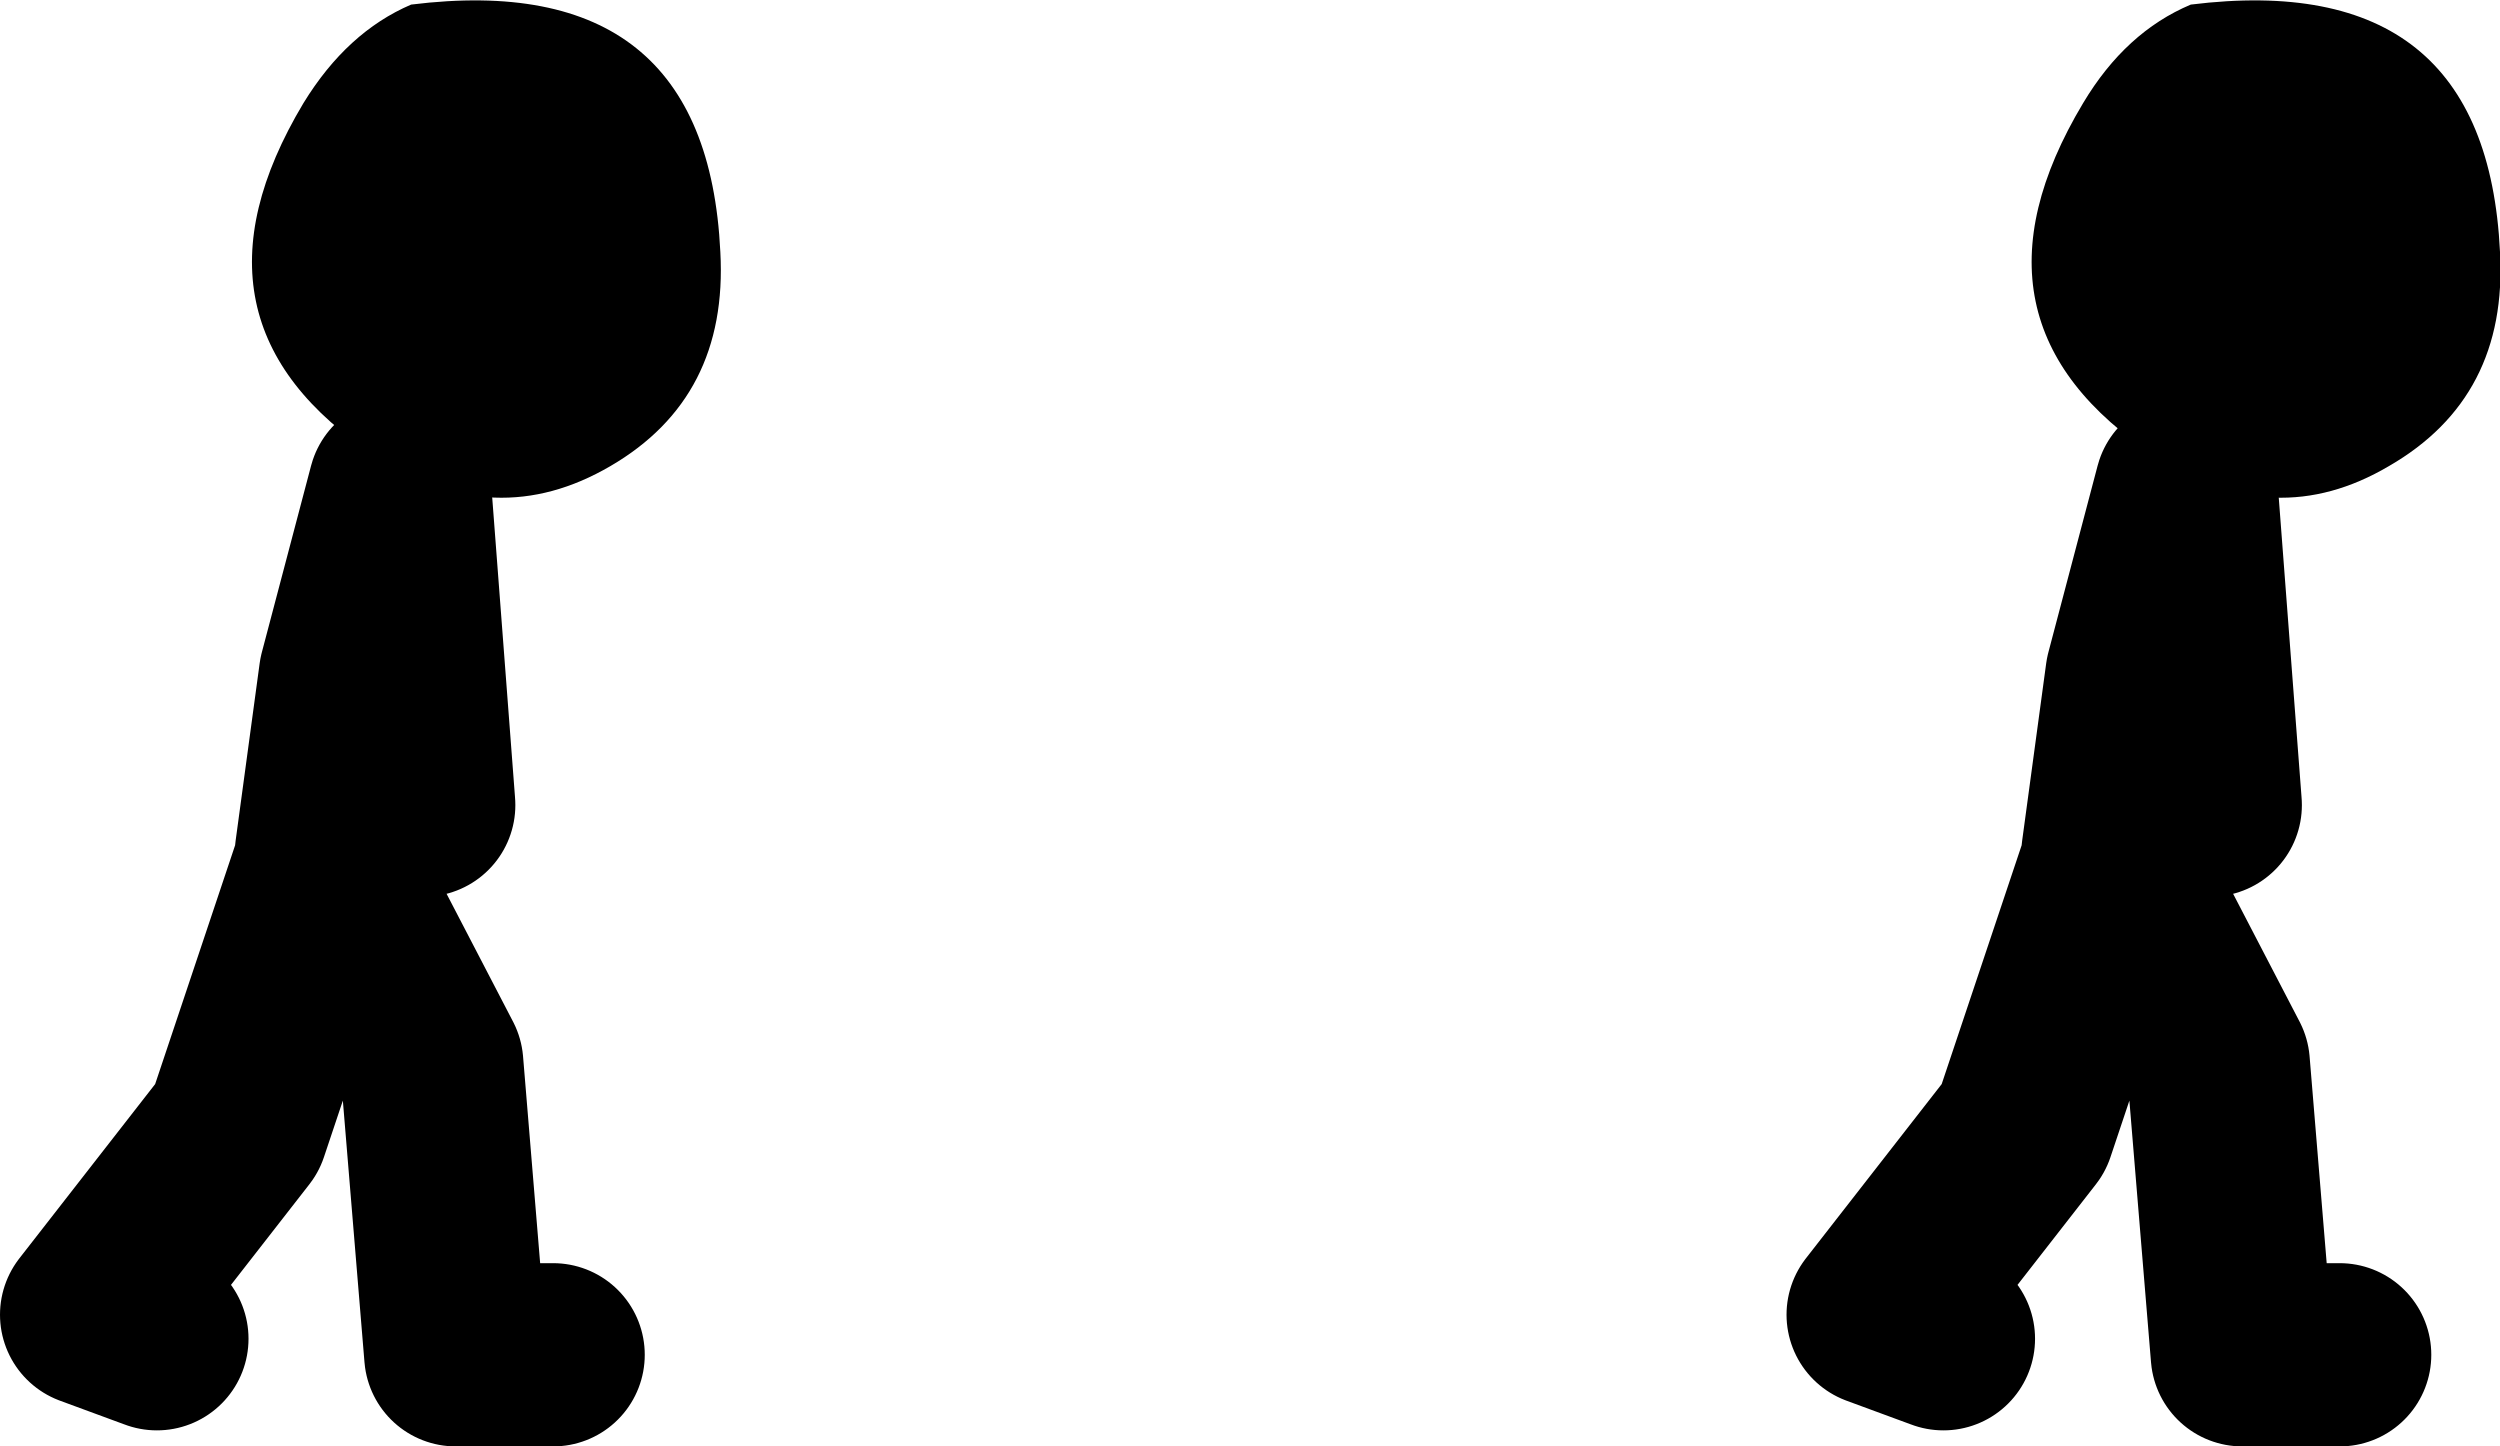
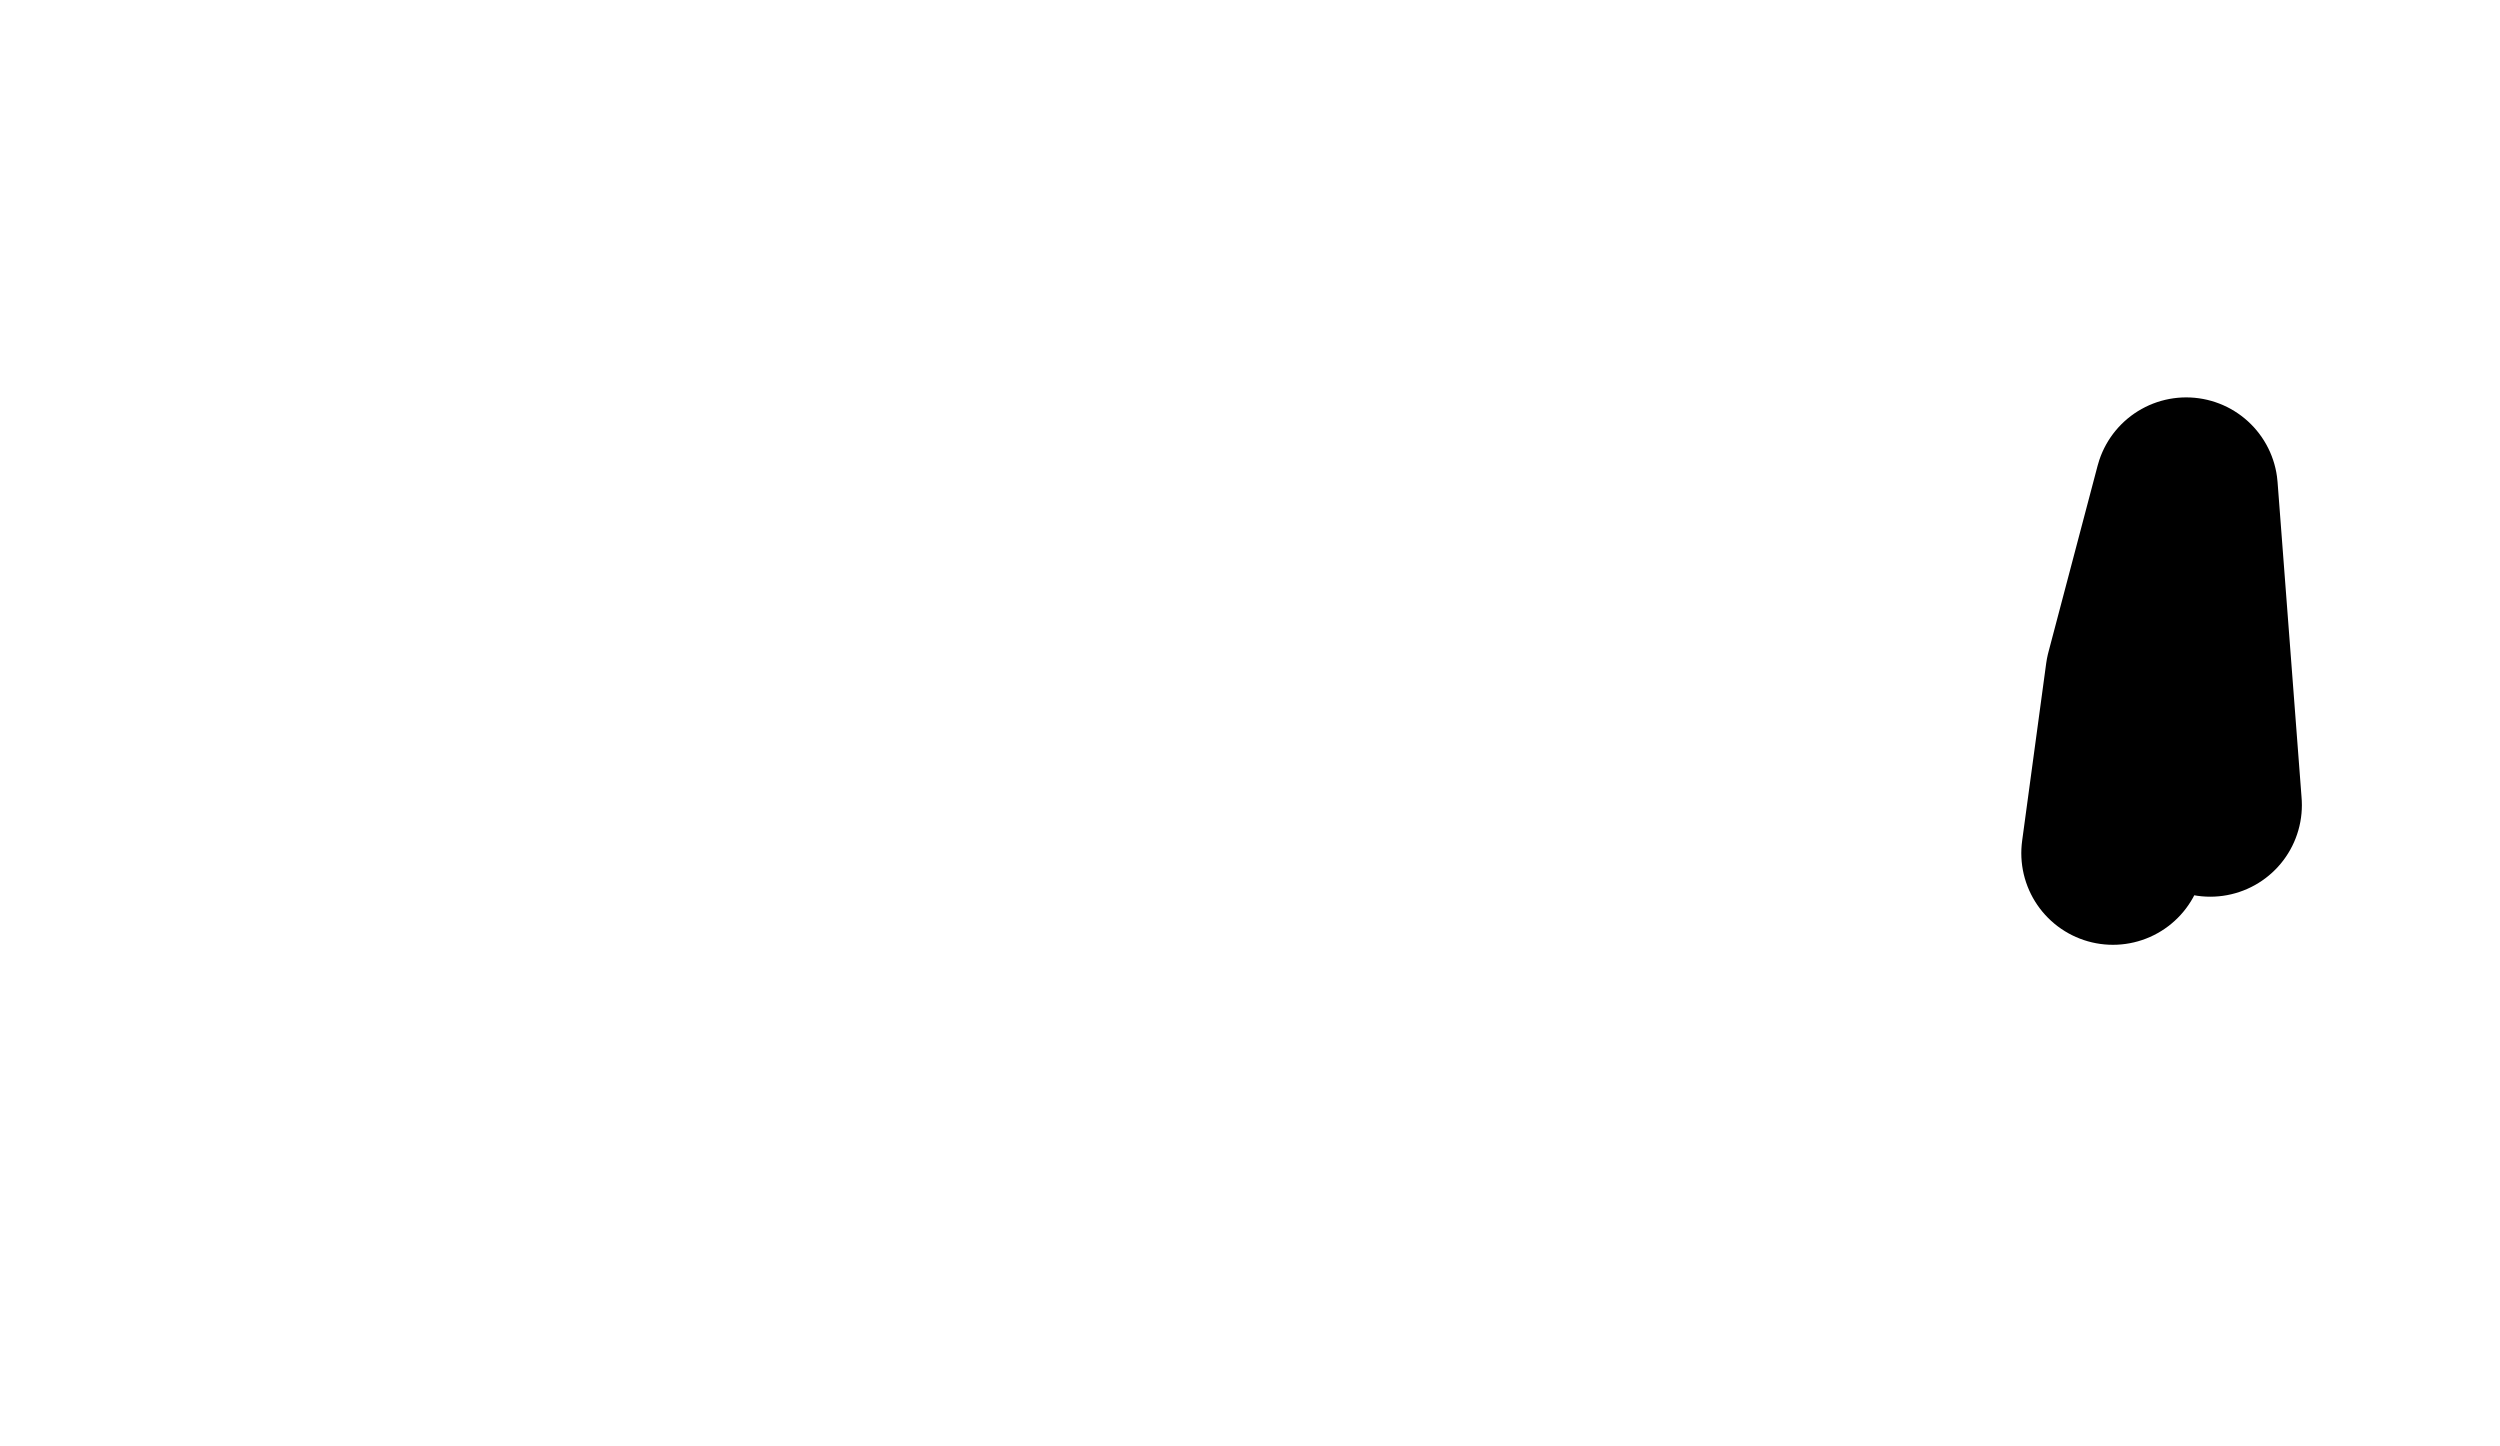
<svg xmlns="http://www.w3.org/2000/svg" height="63.15px" width="109.15px">
  <g transform="matrix(1.0, 0.0, 0.0, 1.0, -16.7, 10.75)">
-     <path d="M34.65 -10.55 Q47.55 -12.15 48.15 0.25 48.5 6.6 43.35 9.6 38.3 12.55 33.15 9.2 24.2 3.35 29.95 -6.25 31.85 -9.35 34.65 -10.55 M112.35 -10.55 Q125.25 -12.15 125.85 0.25 126.2 6.6 121.0 9.6 116.0 12.55 110.85 9.2 101.9 3.35 107.65 -6.25 109.5 -9.35 112.35 -10.55" fill="#000000" fill-rule="evenodd" stroke="none" />
-     <path d="M108.95 26.5 L110.0 18.75 112.15 10.6 113.2 24.4 M118.85 48.4 L114.6 48.4 113.55 35.7 108.95 26.85 105.05 38.5 98.7 46.65 101.55 47.7" fill="none" stroke="#000000" stroke-linecap="round" stroke-linejoin="round" stroke-width="8.0" />
-     <path d="M30.95 26.5 L32.0 18.75 34.15 10.6 35.2 24.4 M40.85 48.4 L36.6 48.4 35.55 35.7 30.95 26.85 27.05 38.5 20.7 46.65 23.55 47.7" fill="none" stroke="#000000" stroke-linecap="round" stroke-linejoin="round" stroke-width="8.0" />
+     <path d="M108.95 26.5 L110.0 18.75 112.15 10.6 113.2 24.4 M118.85 48.4 " fill="none" stroke="#000000" stroke-linecap="round" stroke-linejoin="round" stroke-width="8.0" />
  </g>
</svg>